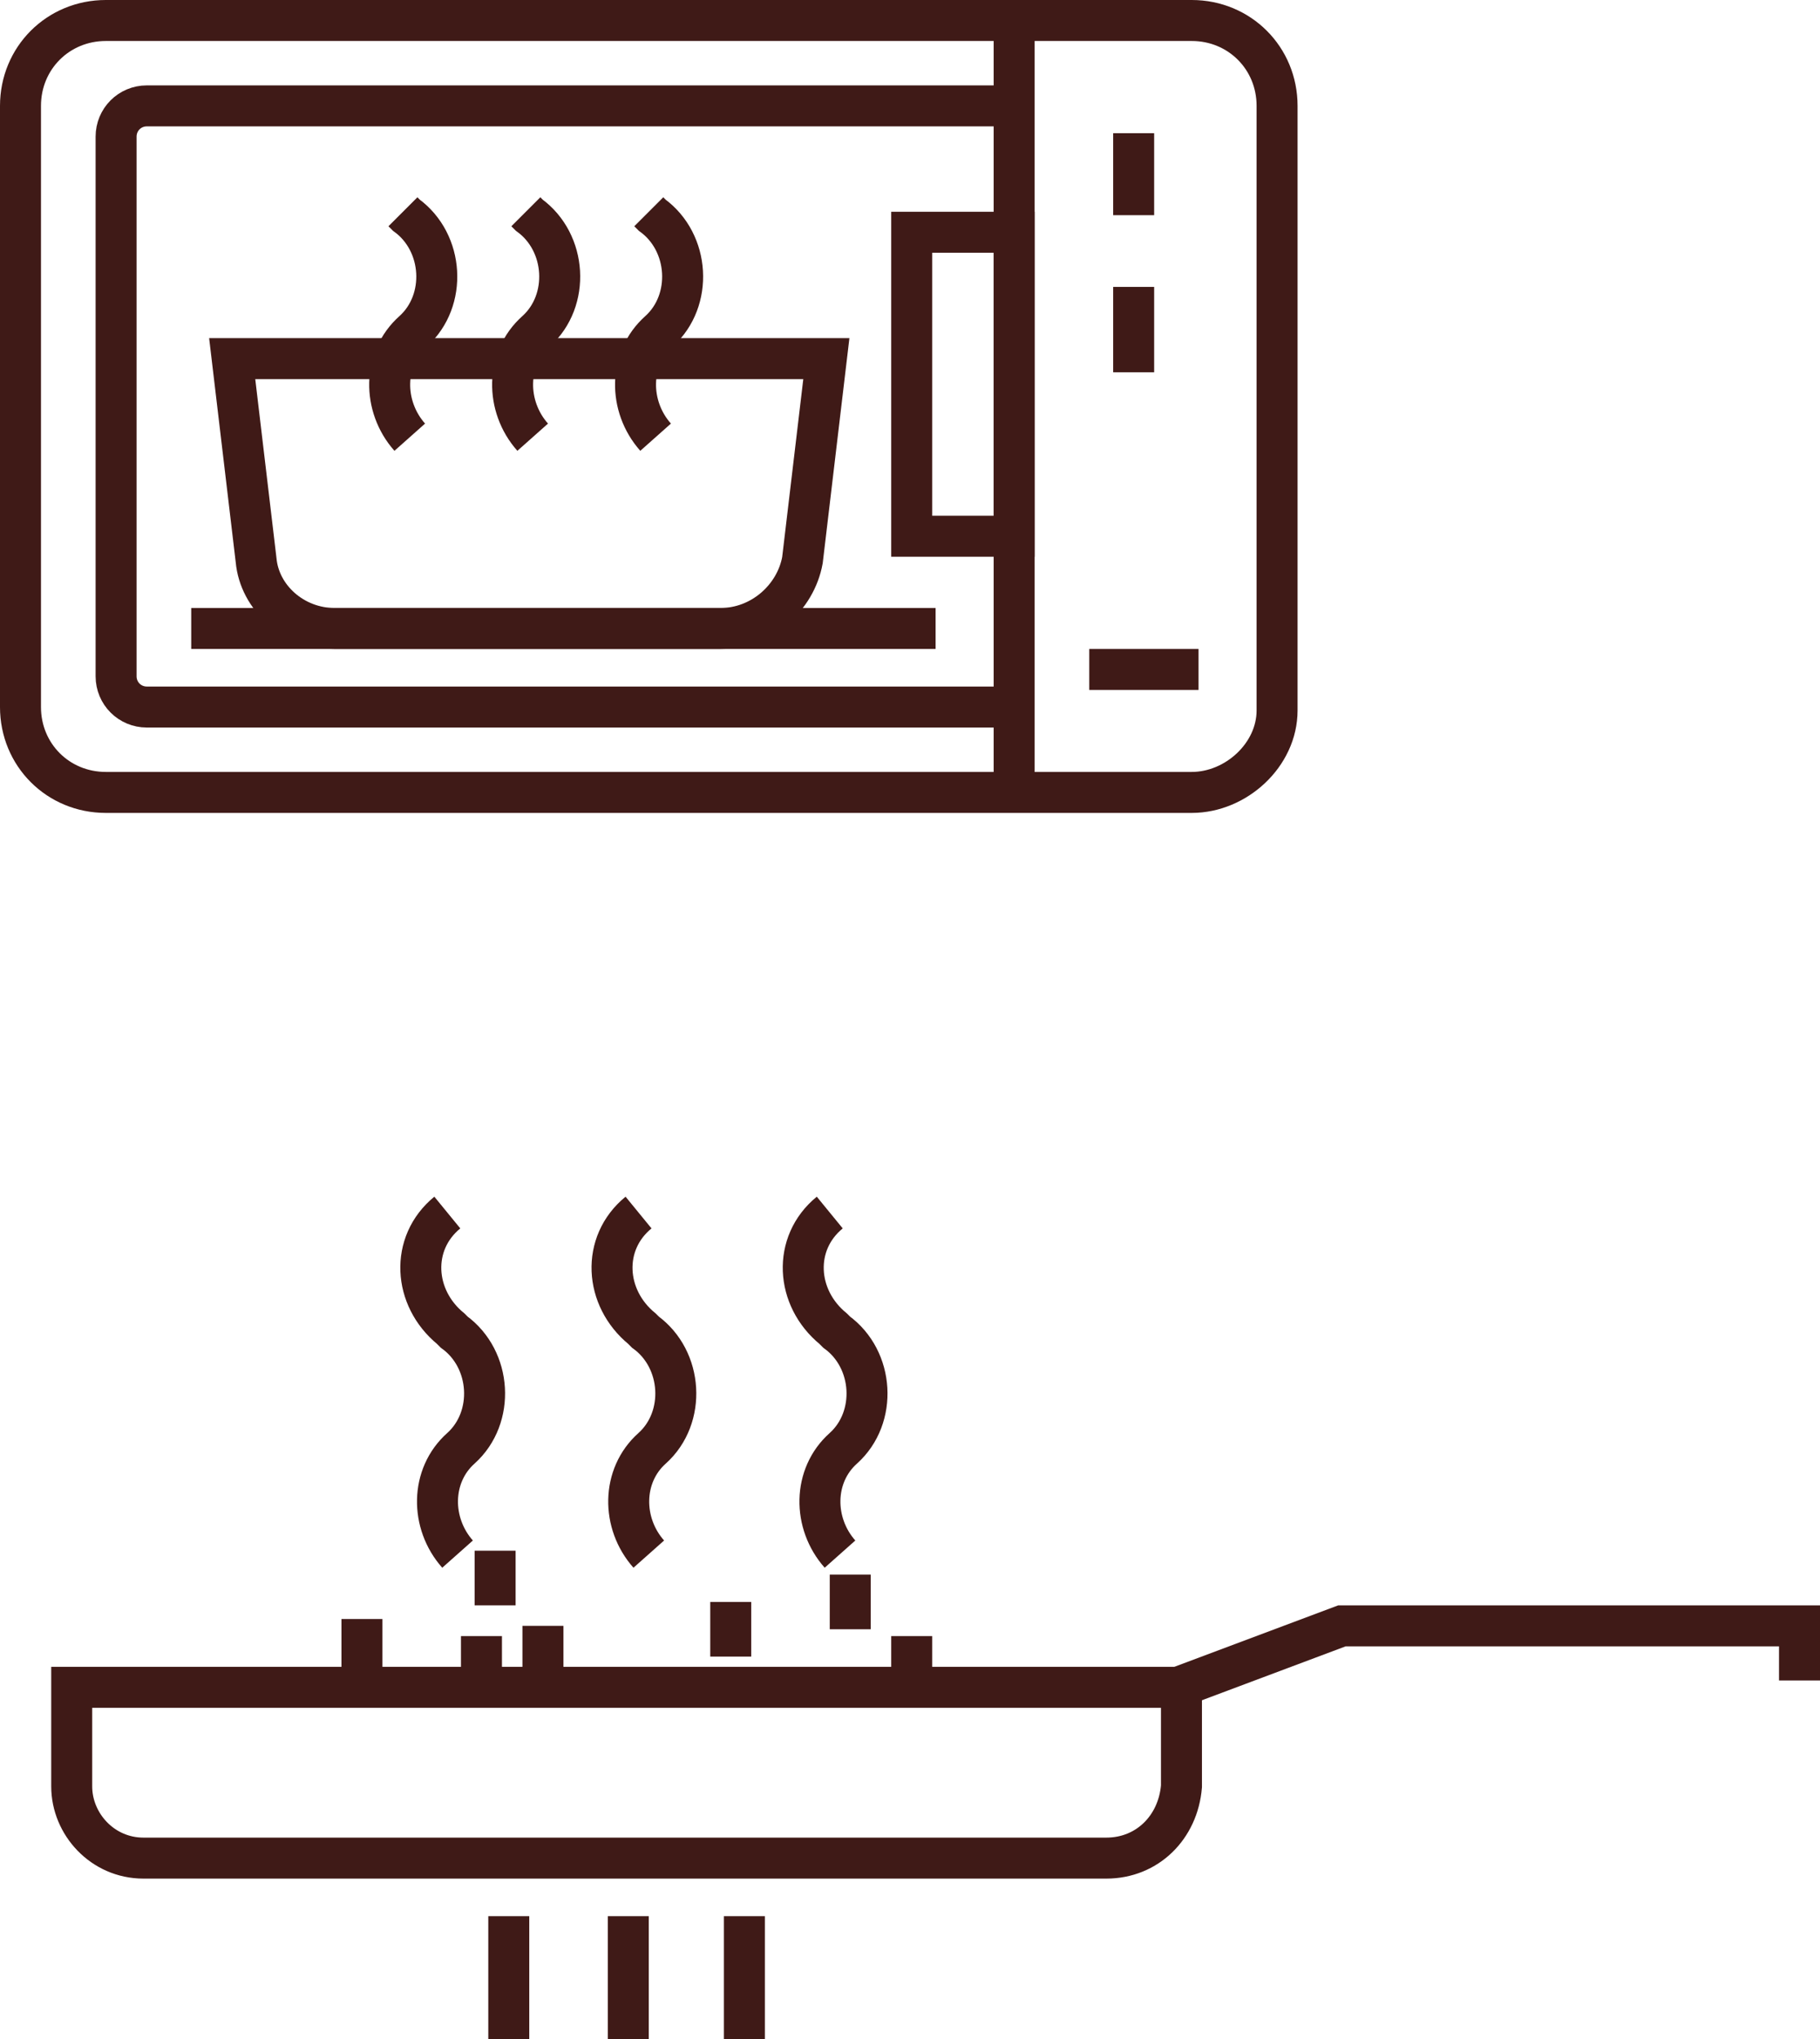
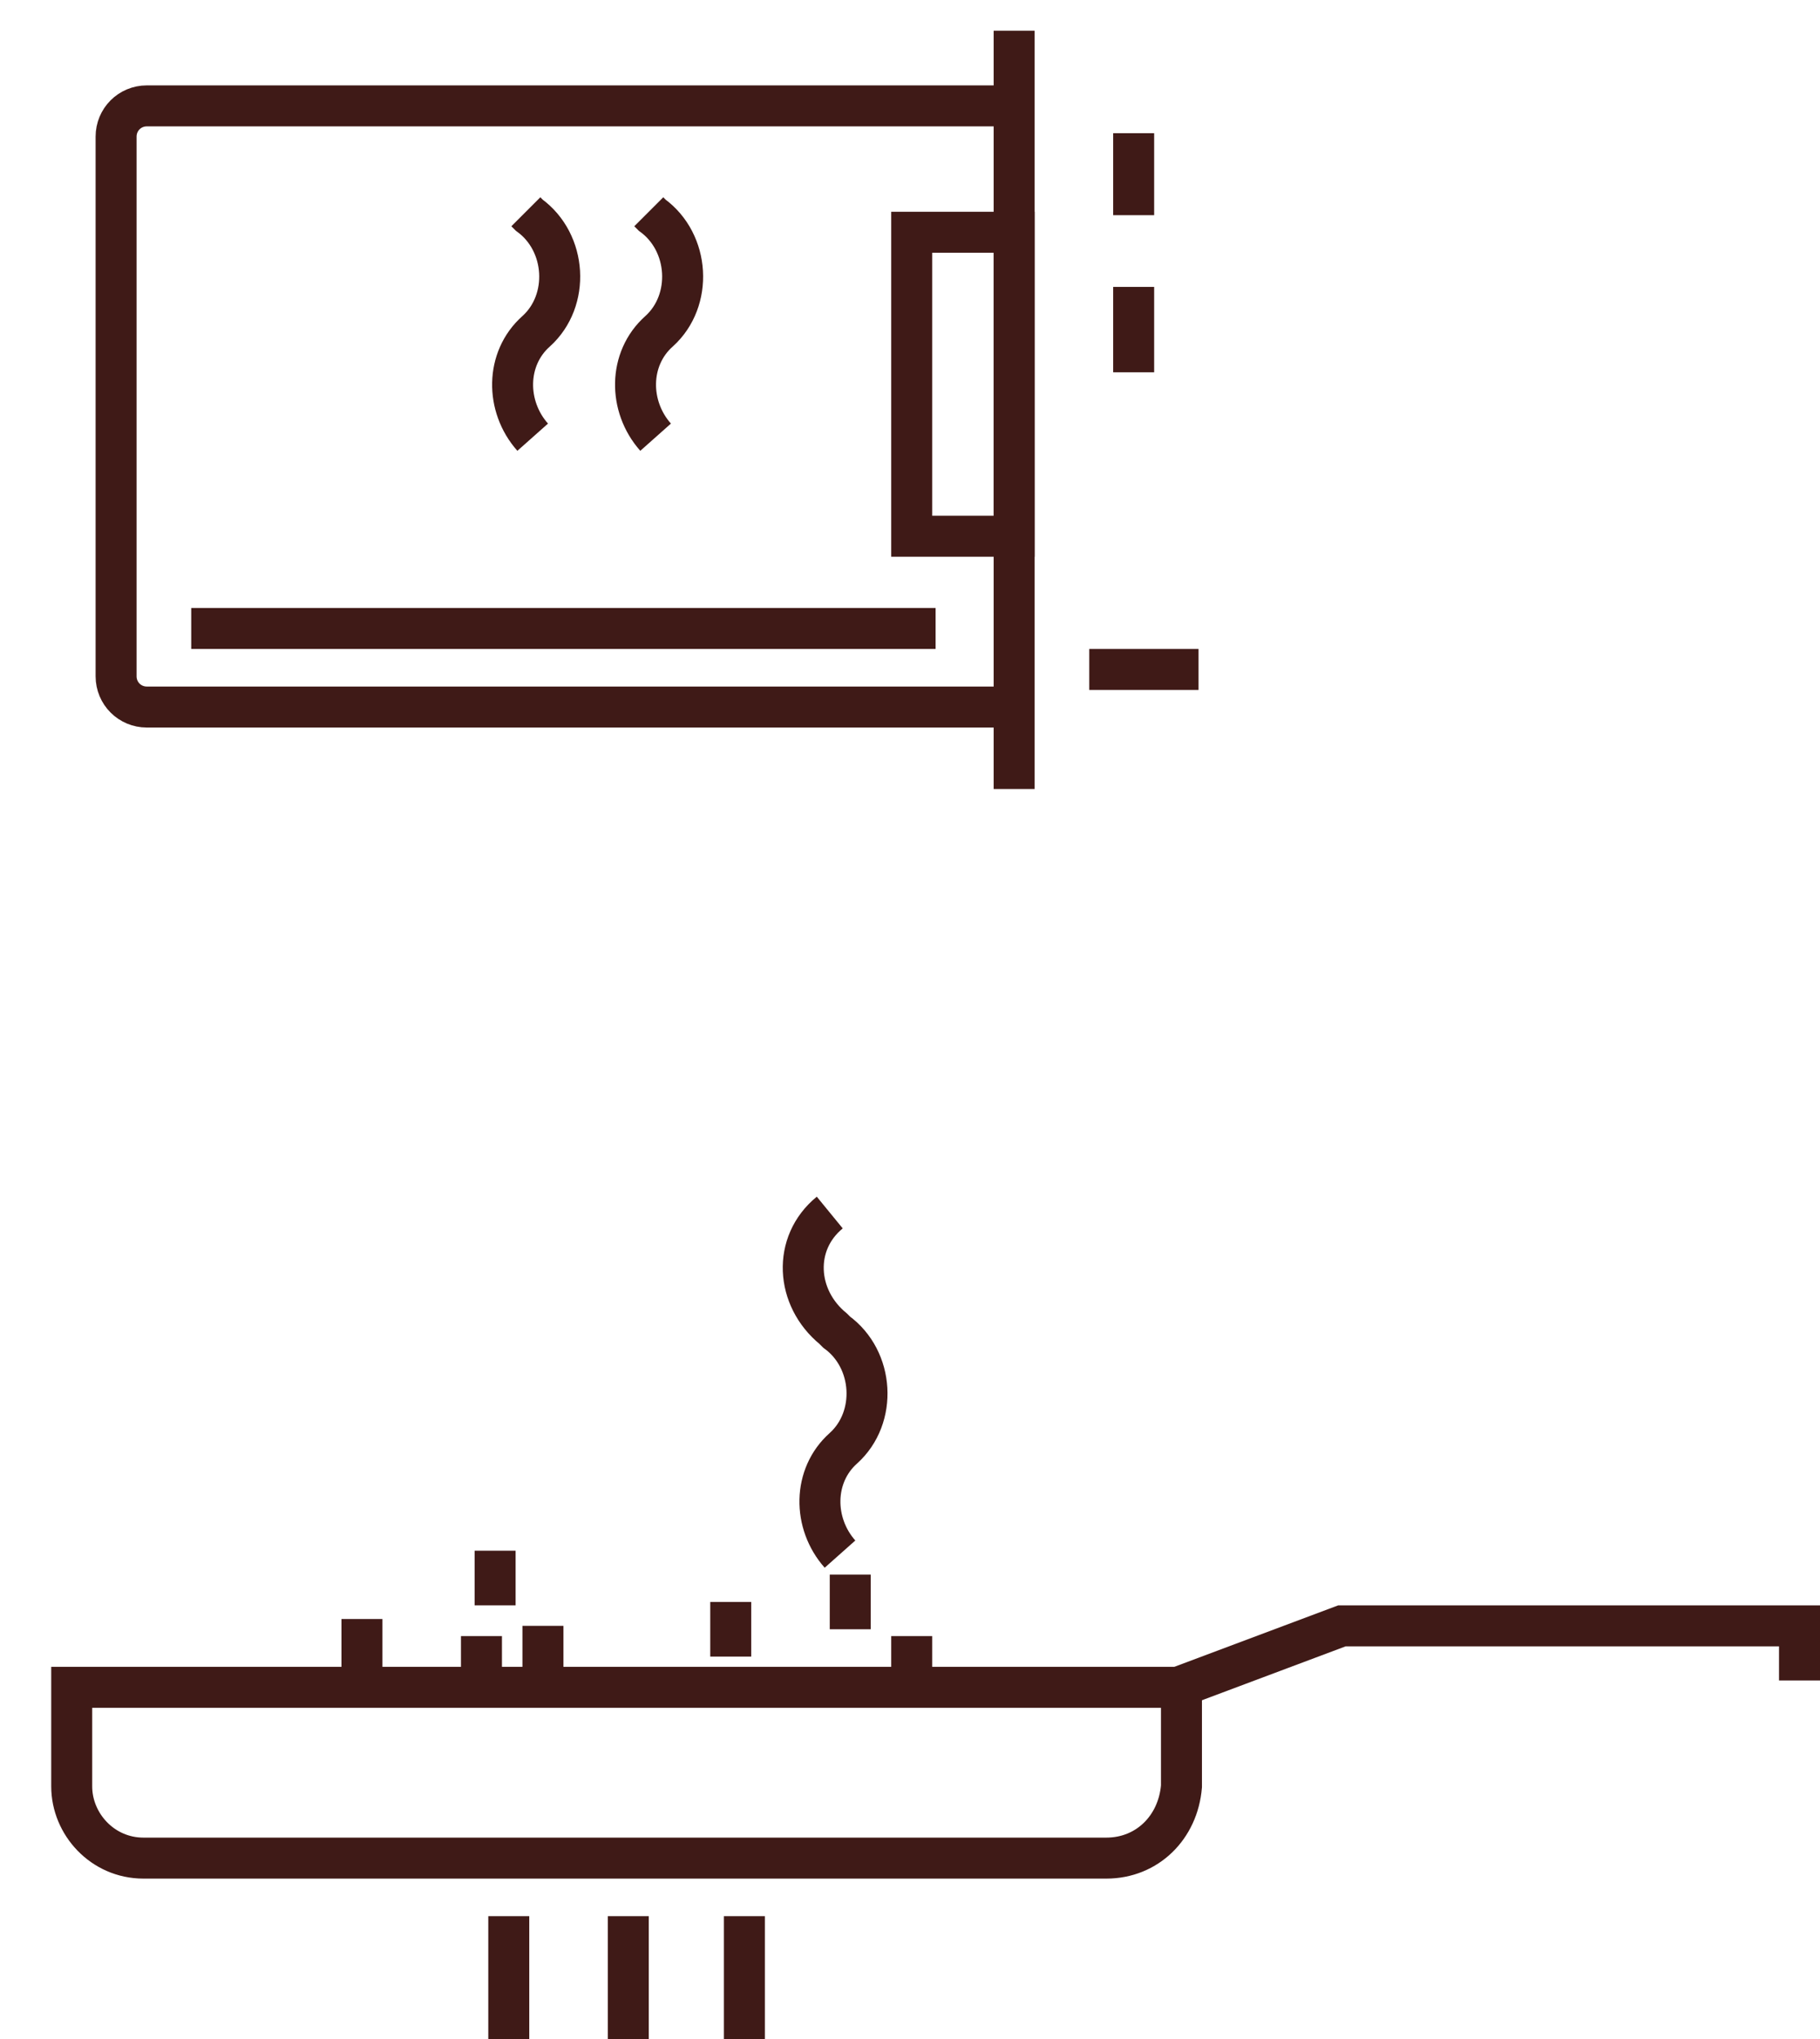
<svg xmlns="http://www.w3.org/2000/svg" version="1.1" id="Calque_1" x="0px" y="0px" viewBox="0 0 53.3 59.7" style="enable-background:new 0 0 53.3 59.7;" xml:space="preserve">
  <style type="text/css">
	.st0{fill:none;stroke:#3F1A17;stroke-width:1.2;stroke-miterlimit:10;}
</style>
  <path class="st0" d="M24.6,45.5c-0.8-0.9-0.8-2.3,0.1-3.1l0,0c1-0.9,0.9-2.6-0.2-3.4l-0.1-0.1c-1.1-0.9-1.2-2.5-0.1-3.4" />
-   <path class="st0" d="M19,45.5c-0.8-0.9-0.8-2.3,0.1-3.1l0,0c1-0.9,0.9-2.6-0.2-3.4l-0.1-0.1c-1.1-0.9-1.2-2.5-0.1-3.4" />
-   <path class="st0" d="M13.4,45.5c-0.8-0.9-0.8-2.3,0.1-3.1l0,0c1-0.9,0.9-2.6-0.2-3.4l-0.1-0.1c-1.1-0.9-1.2-2.5-0.1-3.4" />
  <path class="st0" d="M32.4,54.4H4.2c-1.2,0-2.1-1-2.1-2.1v-2.9h32.5v2.9C34.5,53.5,33.6,54.4,32.4,54.4z" />
  <polyline class="st0" points="34.5,49.4 39.3,47.6 52.7,47.6 52.7,49.2 " />
  <line class="st0" x1="21.8" y1="56.1" x2="21.8" y2="59.7" />
  <line class="st0" x1="14.1" y1="47.9" x2="14.1" y2="49.5" />
  <line class="st0" x1="21.4" y1="46.9" x2="21.4" y2="48.5" />
  <line class="st0" x1="24.9" y1="46.1" x2="24.9" y2="47.7" />
  <line class="st0" x1="15.9" y1="47.6" x2="15.9" y2="49.2" />
  <line class="st0" x1="14.5" y1="45.4" x2="14.5" y2="47" />
  <line class="st0" x1="10.6" y1="47.4" x2="10.6" y2="49" />
  <line class="st0" x1="26.7" y1="47.9" x2="26.7" y2="49.5" />
  <line class="st0" x1="18.4" y1="56.1" x2="18.4" y2="59.7" />
  <line class="st0" x1="14.9" y1="56.1" x2="14.9" y2="59.7" />
-   <path class="st0" d="M34.9,23.2H3.1c-1.4,0-2.5-1.1-2.5-2.5V3.1c0-1.4,1.1-2.5,2.5-2.5h31.8c1.4,0,2.5,1.1,2.5,2.5v17.7  C37.4,22.1,36.2,23.2,34.9,23.2z" />
  <line class="st0" x1="29.7" y1="0.9" x2="29.7" y2="23.1" />
  <rect x="26.7" y="6.8" class="st0" width="3" height="8.9" />
  <line class="st0" x1="31.9" y1="19.6" x2="35.1" y2="19.6" />
  <line class="st0" x1="33.2" y1="3.9" x2="33.2" y2="6.3" />
  <line class="st0" x1="33.2" y1="8.4" x2="33.2" y2="10.9" />
  <path class="st0" d="M19.2,12.8c-0.8-0.9-0.8-2.3,0.1-3.1l0,0c1-0.9,0.9-2.6-0.2-3.4L19,6.2" />
  <path class="st0" d="M15.6,12.8c-0.8-0.9-0.8-2.3,0.1-3.1l0,0c1-0.9,0.9-2.6-0.2-3.4l-0.1-0.1" />
-   <path class="st0" d="M12,12.8c-0.8-0.9-0.8-2.3,0.1-3.1l0,0c1-0.9,0.9-2.6-0.2-3.4l-0.1-0.1" />
  <line class="st0" x1="5.6" y1="18.4" x2="27.4" y2="18.4" />
  <path class="st0" d="M29.2,3.1H4.3C3.8,3.1,3.4,3.5,3.4,4v15.8c0,0.5,0.4,0.9,0.9,0.9h24.9" />
-   <path class="st0" d="M21.1,18.4H9.8c-1.2,0-2.2-0.9-2.3-2l-0.7-5.9h17.4l-0.7,5.9C23.3,17.5,22.3,18.4,21.1,18.4z" />
</svg>